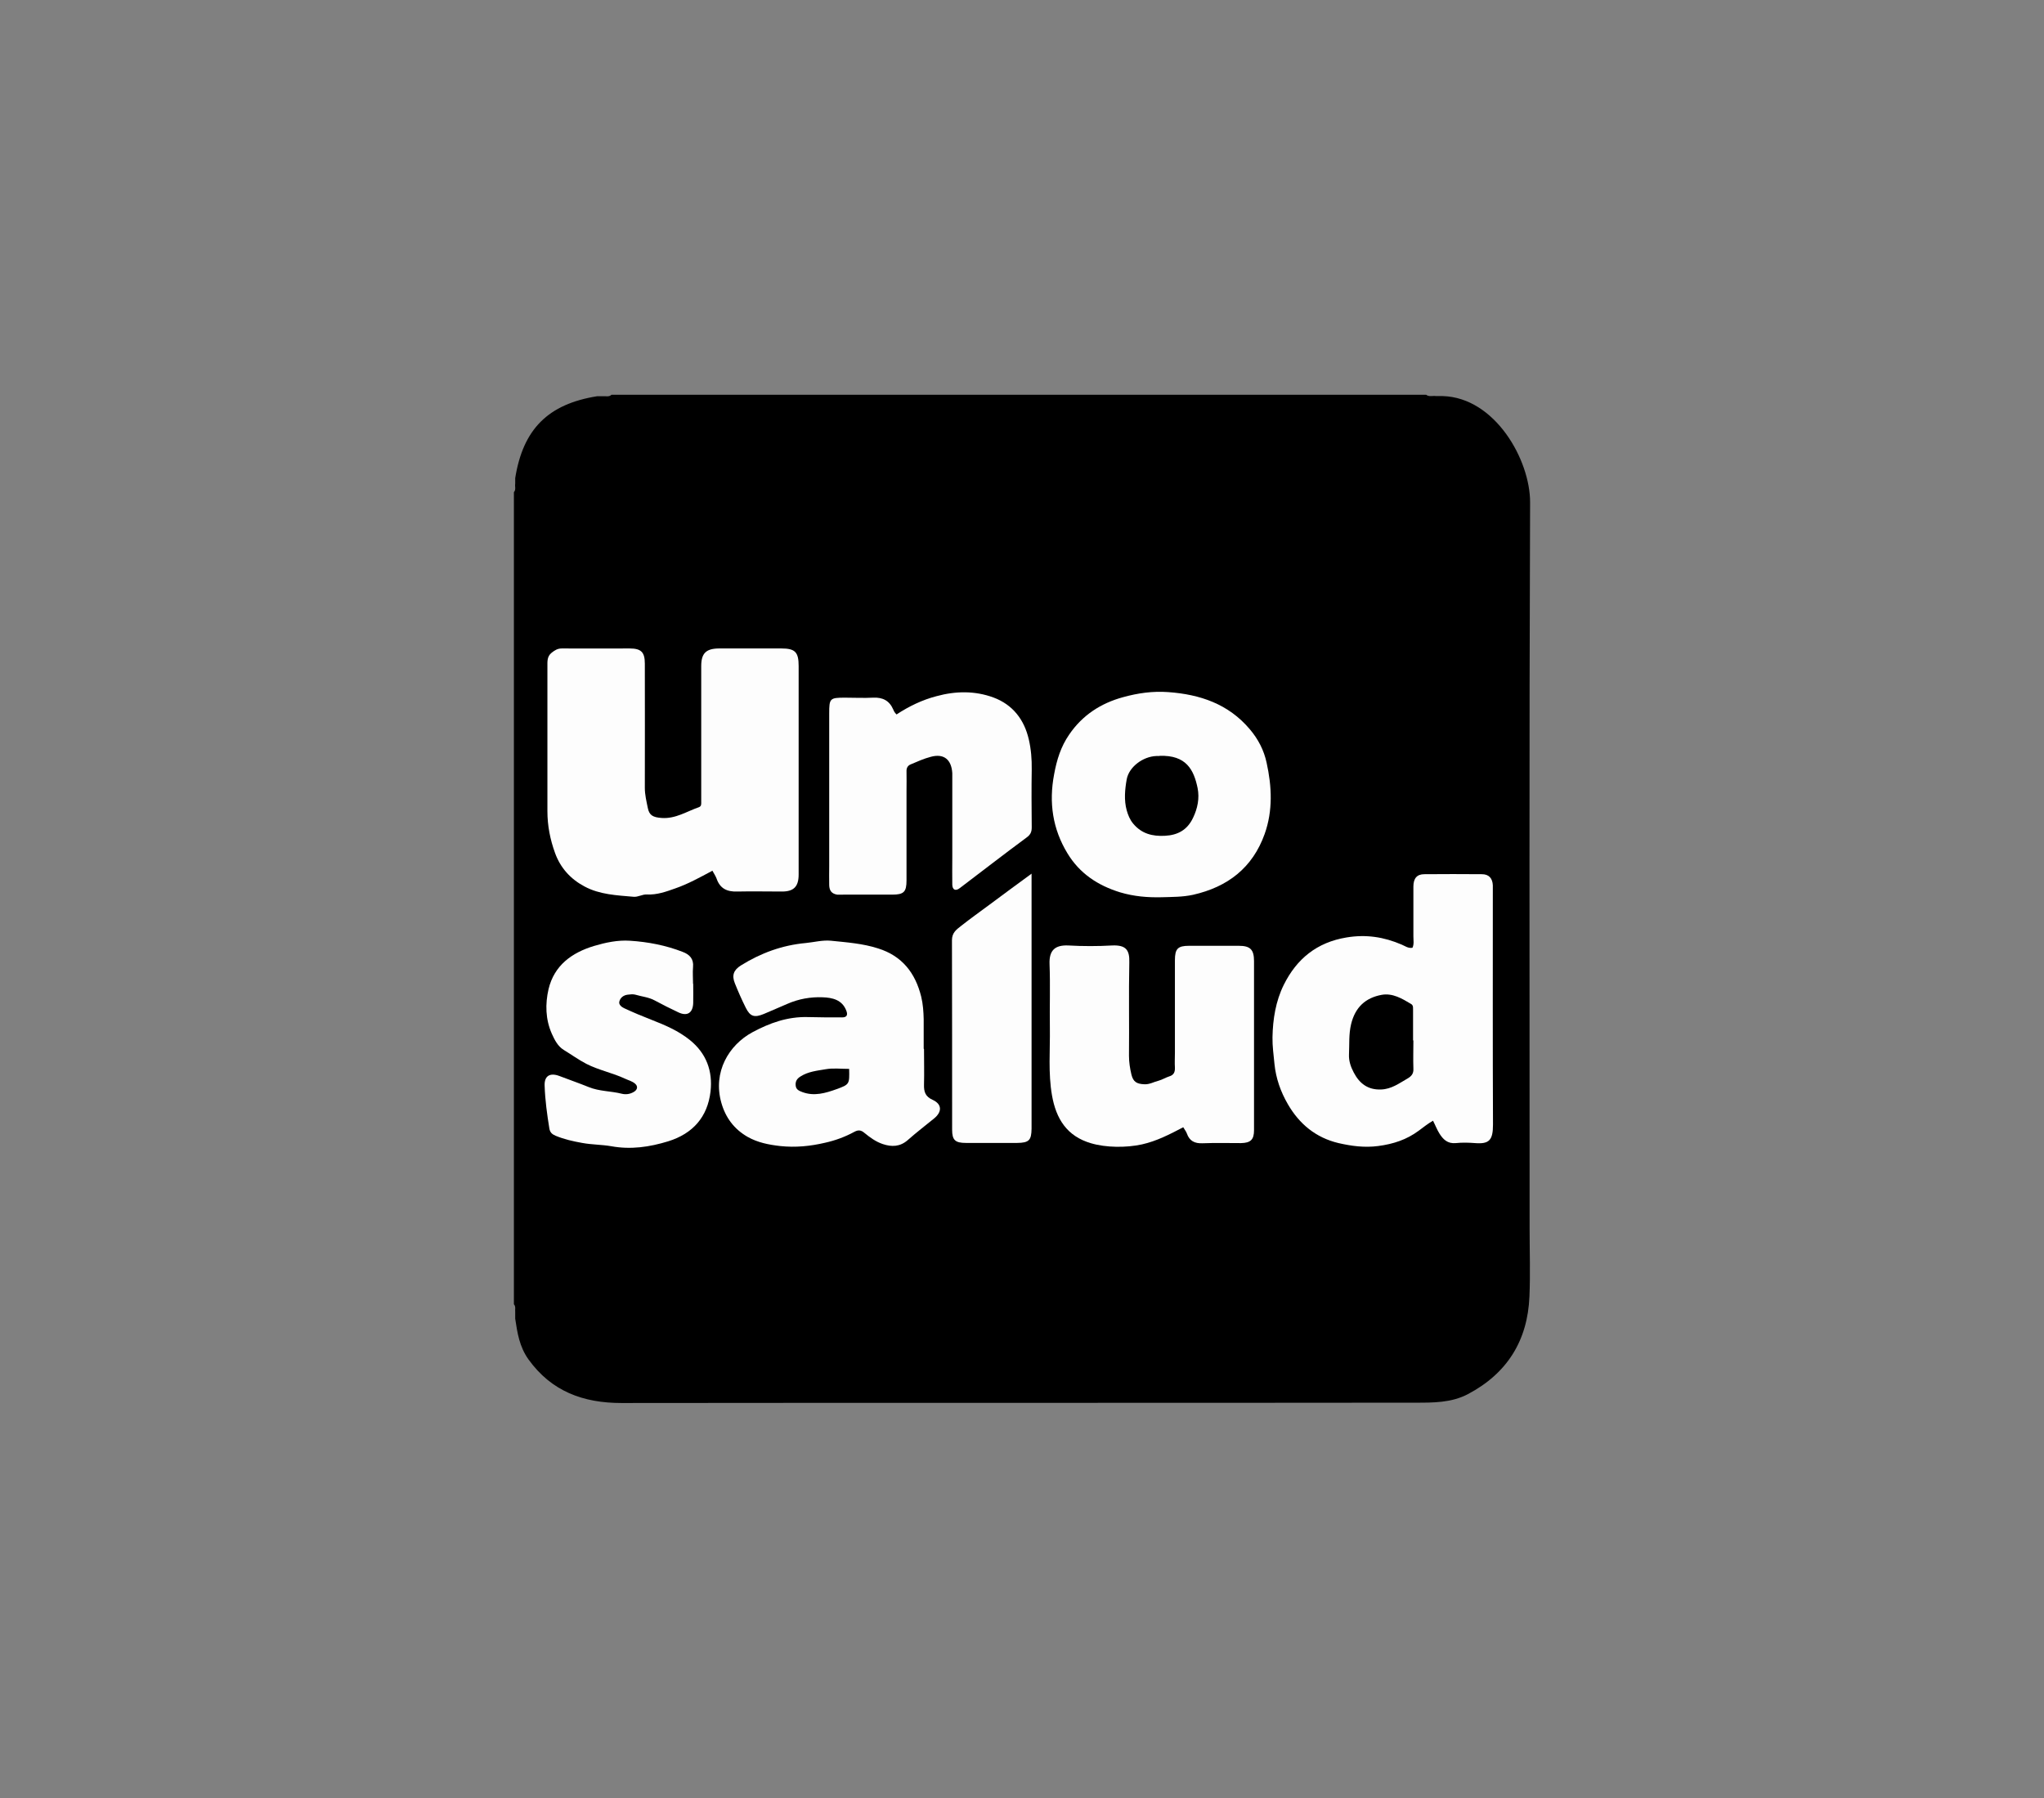
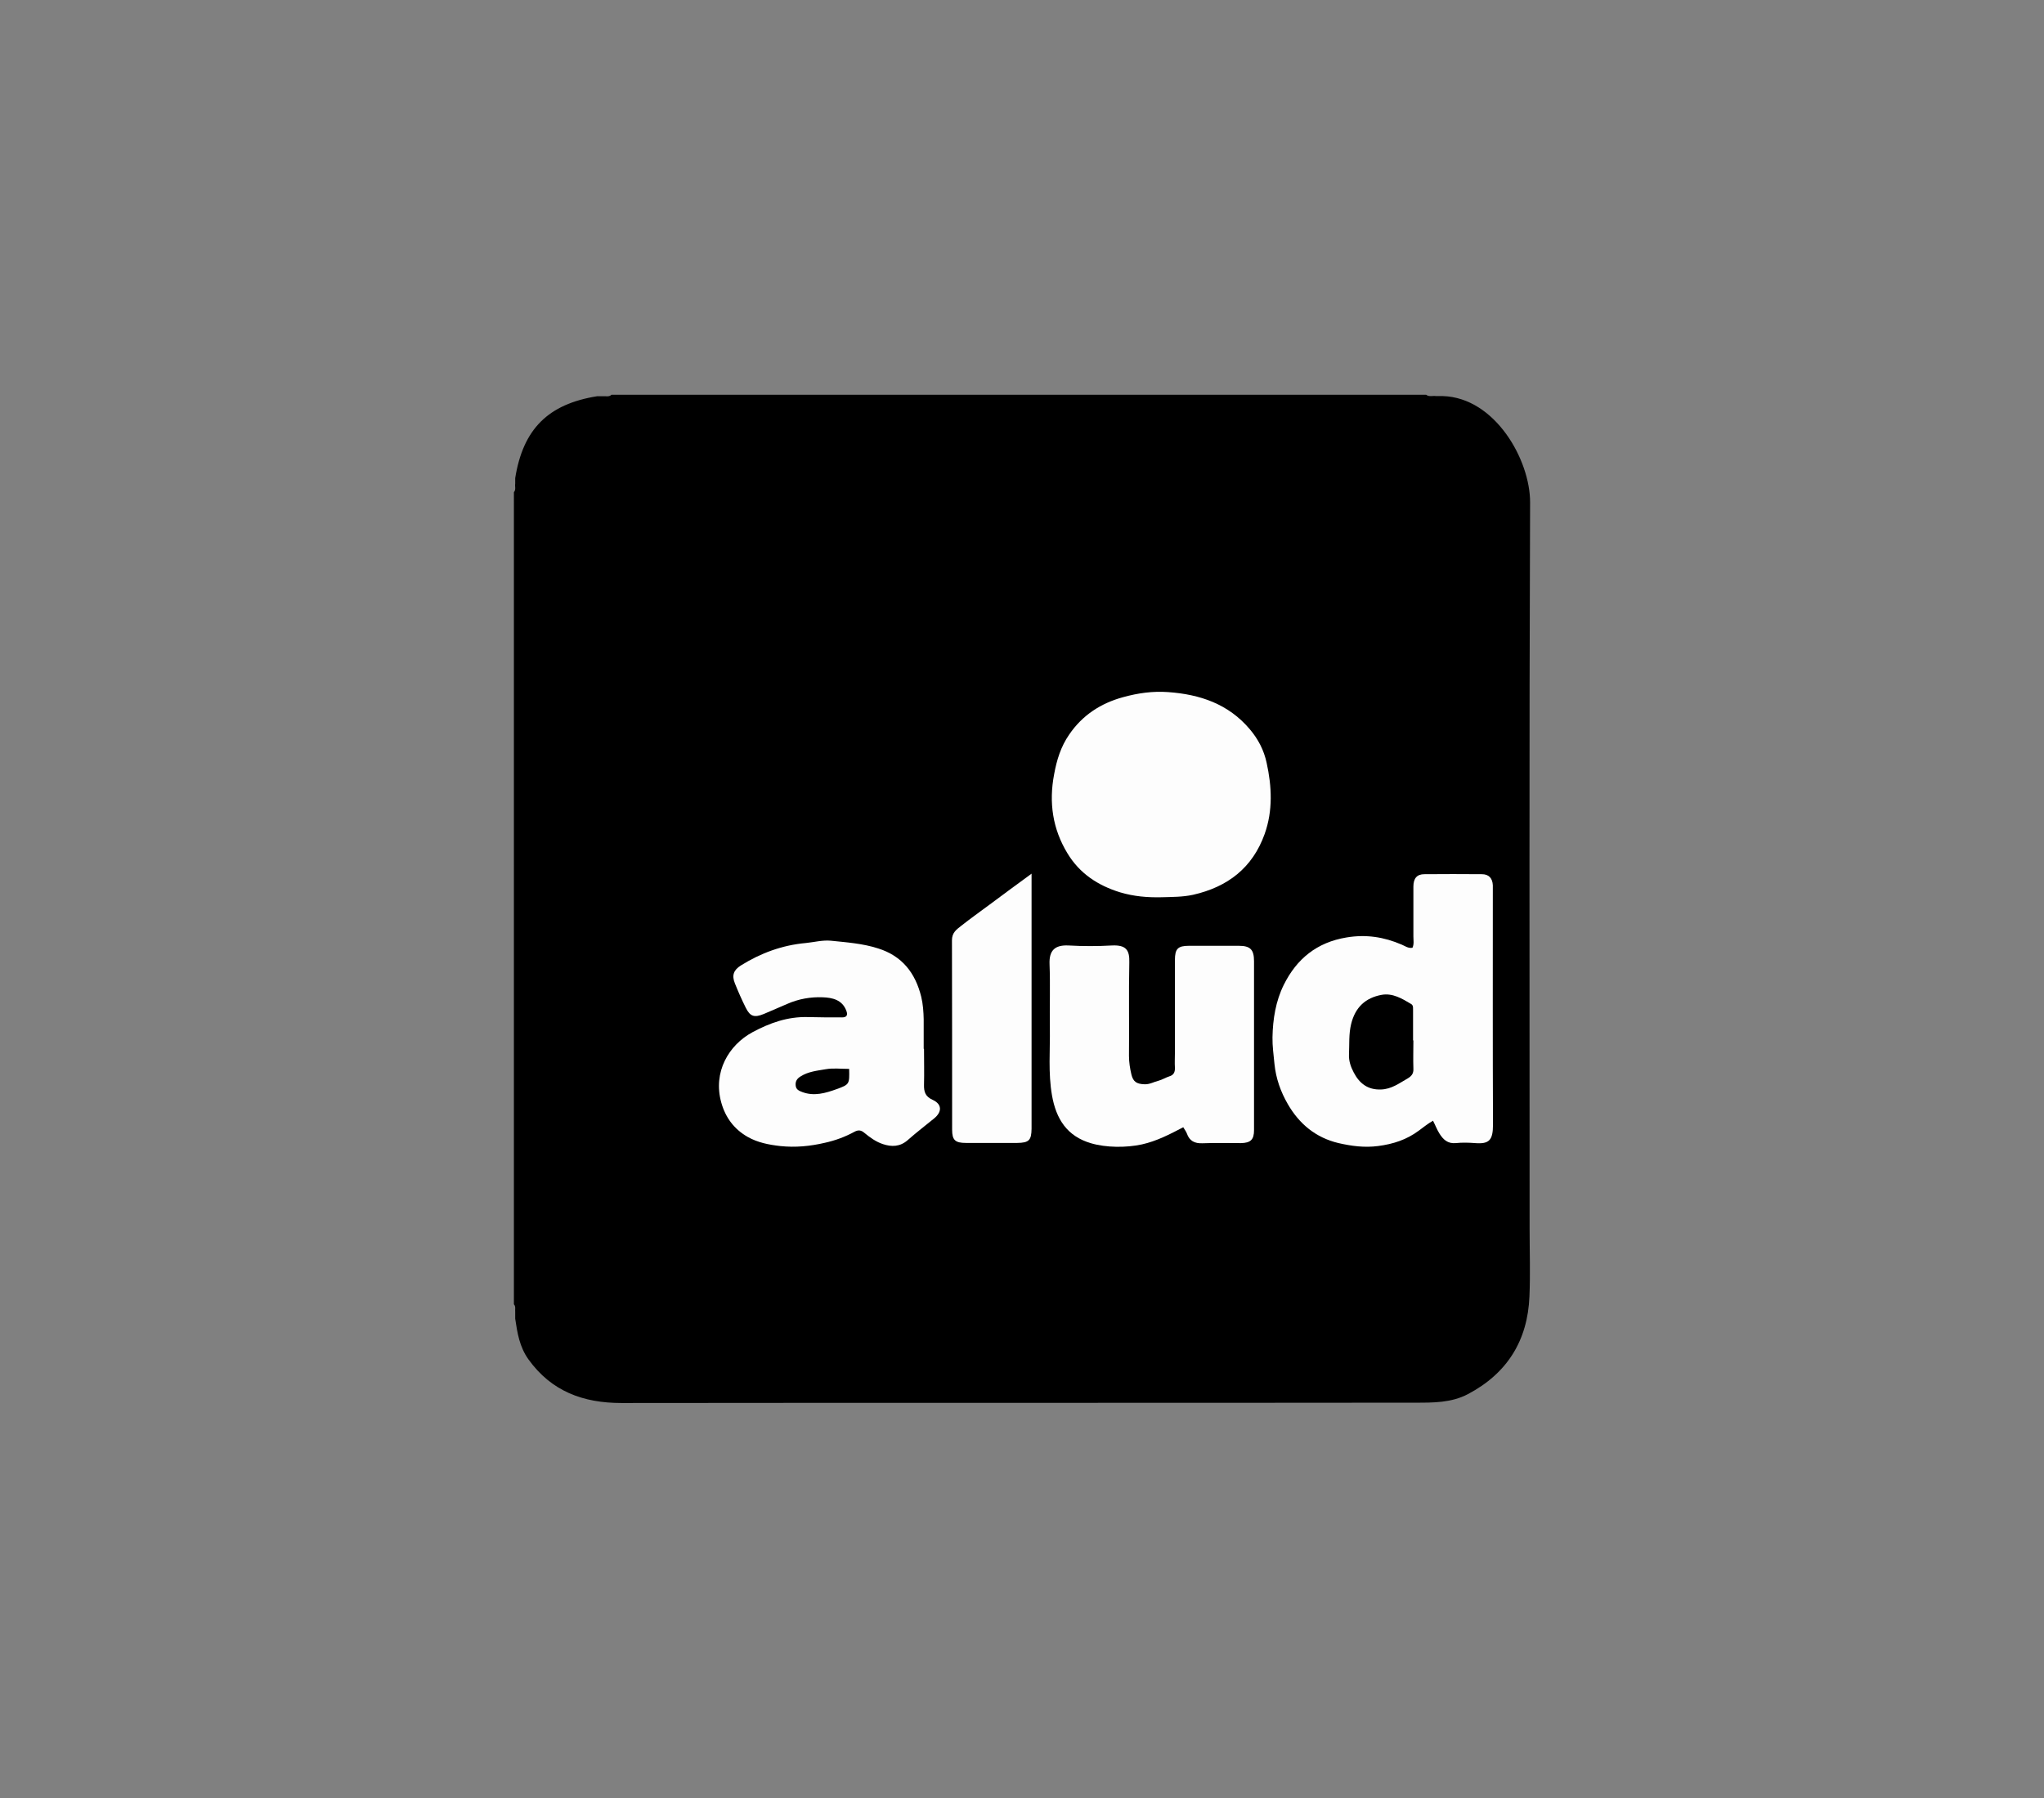
<svg xmlns="http://www.w3.org/2000/svg" id="Capa_1" data-name="Capa 1" viewBox="0 0 125.05 110">
  <rect x="0" y="0" width="125.05" height="110" fill="#808080" stroke="none" />
  <defs>
    <style>
      .cls-1, .cls-2 {
        stroke-width: 0px;
      }

      .cls-2 {
        fill: #fdfdfd;
      }
    </style>
  </defs>
  <path class="cls-1" d="m37.4,24.15h49.85c.18.14.4.05.6.08.14,0,.27,0,.41,0,3.21.09,5.36,3.91,5.35,6.51-.06,14.81-.03,29.61-.03,44.42,0,1.38.05,2.77-.01,4.15-.11,2.7-1.36,4.71-3.77,5.98-1.01.53-2.13.52-3.21.52-16.19.02-32.38,0-48.57.02-2.34,0-4.28-.71-5.69-2.67-.55-.77-.68-1.62-.81-2.49,0-.13,0-.27,0-.4-.02-.16.05-.34-.08-.48V30.11c.14-.16.05-.35.08-.52,0-.11,0-.23,0-.34.48-3,2.01-4.53,5.01-5.01.11,0,.23,0,.34,0,.18-.02.37.06.53-.08Z" />
-   <path class="cls-2" d="m43.56,53.28c-.75.4-1.47.8-2.25,1.07-.56.2-1.12.4-1.72.37-.3-.02-.54.17-.84.14-1.02-.09-2.06-.13-2.99-.63-.85-.45-1.47-1.13-1.8-2.04-.3-.82-.47-1.68-.47-2.56,0-2.95,0-5.9,0-8.85,0-.31-.03-.62.26-.85.19-.15.36-.26.62-.26,1.38.01,2.77,0,4.15,0,.71,0,.93.23.93.93,0,2.53.01,5.06,0,7.6,0,.42.1.82.18,1.22.09.47.33.58.85.62.85.06,1.53-.4,2.28-.66.16-.06.14-.2.14-.33,0-.42,0-.84,0-1.25,0-2.35,0-4.7,0-7.05,0-.78.29-1.07,1.07-1.08,1.28,0,2.56,0,3.84,0,.83,0,1.05.22,1.05,1.07,0,4.25,0,8.51,0,12.76,0,.74-.3,1.04-1.02,1.04-.91,0-1.83-.02-2.74,0-.62.02-1.05-.18-1.26-.79-.06-.16-.16-.31-.26-.49Z" />
  <path class="cls-2" d="m86.41,57.99c.11-.23.06-.47.06-.7,0-1.02,0-2.04,0-3.05,0-.51.22-.76.67-.76,1.17-.01,2.35-.01,3.52,0,.43,0,.65.25.67.68,0,.16,0,.31,0,.47,0,4.72-.01,9.45.01,14.17,0,.95-.23,1.2-1.1,1.13-.39-.03-.79-.04-1.17,0-.5.05-.78-.22-1.01-.59-.15-.24-.25-.51-.39-.78-.31.18-.59.4-.87.61-.74.55-1.56.82-2.49.94-.84.11-1.63,0-2.42-.18-1.39-.33-2.4-1.17-3.1-2.38-.44-.76-.73-1.57-.82-2.47-.05-.54-.13-1.08-.12-1.62.02-1.12.2-2.22.69-3.21.79-1.59,2.02-2.6,3.84-2.9,1.2-.2,2.29-.03,3.38.44.19.08.4.24.65.19Z" />
  <path class="cls-2" d="m56.53,64.17c0,.73.02,1.46,0,2.19-.01.43.08.72.52.92.58.26.6.73.1,1.14-.54.44-1.1.87-1.62,1.33-.47.41-.98.42-1.52.24-.42-.14-.78-.4-1.12-.68-.21-.18-.38-.2-.62-.07-.57.31-1.17.53-1.8.67-.9.21-1.8.3-2.74.2-.7-.08-1.37-.21-1.99-.56-.82-.47-1.35-1.17-1.61-2.09-.53-1.88.46-3.53,1.9-4.31,1.06-.57,2.15-.96,3.38-.93.7.02,1.41.02,2.11.02.28,0,.36-.14.26-.4-.25-.68-.86-.81-1.45-.83-.74-.03-1.48.1-2.18.41-.47.2-.94.41-1.42.61-.58.24-.84.16-1.11-.39-.24-.48-.46-.98-.66-1.48-.2-.49-.08-.82.37-1.1,1.22-.76,2.53-1.24,3.97-1.37.51-.05,1.02-.19,1.54-.14.97.1,1.95.17,2.88.47,1.47.46,2.28,1.5,2.64,2.96.11.46.14.92.15,1.38,0,.6,0,1.2,0,1.8h0Z" />
  <path class="cls-2" d="m72.41,68.95c-.86.45-1.65.86-2.55,1.06-.96.21-2.2.2-3.11-.07-1.48-.43-2.14-1.5-2.39-2.93-.24-1.37-.11-2.75-.13-4.12-.02-1.3.03-2.61-.02-3.92-.03-.83.33-1.17,1.16-1.13.88.05,1.78.05,2.66,0,.87-.04,1.08.29,1.06,1.03-.04,1.91,0,3.81-.02,5.72,0,.39.06.77.15,1.15.11.44.32.57.78.59.33.02.6-.15.89-.22.22-.06.42-.19.64-.26.27-.08.36-.25.35-.53-.02-.31,0-.63,0-.94,0-1.88,0-3.76,0-5.64,0-.7.18-.88.86-.88,1.02,0,2.04,0,3.05,0,.7,0,.93.23.93.94,0,3.45,0,6.89,0,10.34,0,.58-.21.78-.8.79-.78,0-1.57-.02-2.35.01-.48.02-.8-.14-.96-.6-.04-.12-.13-.22-.22-.38Z" />
  <path class="cls-2" d="m71.06,54.89c-.86.02-1.69-.05-2.53-.3-1.37-.42-2.48-1.16-3.22-2.38-.91-1.49-1.15-3.11-.82-4.84.16-.88.41-1.69.92-2.43.81-1.19,1.94-1.92,3.3-2.29.9-.25,1.82-.38,2.76-.31,1.94.14,3.68.72,4.99,2.27.52.61.87,1.3,1.03,2.05.32,1.45.39,2.93-.12,4.36-.74,2.07-2.26,3.24-4.38,3.72-.65.14-1.28.13-1.93.15Z" />
-   <path class="cls-2" d="m54.86,43.7c.75-.49,1.55-.88,2.43-1.11,1.17-.32,2.35-.34,3.49.08,1.18.44,1.88,1.35,2.16,2.56.14.6.19,1.22.18,1.85-.02,1.17-.01,2.35,0,3.53,0,.28-.07.45-.32.63-1.37,1.01-2.72,2.06-4.08,3.09-.26.2-.45.11-.46-.21-.01-.55,0-1.1,0-1.65,0-1.57,0-3.13,0-4.7,0-.16,0-.31,0-.47-.05-.84-.52-1.22-1.32-1-.42.11-.82.29-1.22.46-.18.07-.27.22-.26.43.01.39,0,.78,0,1.18,0,1.83,0,3.66,0,5.49,0,.71-.17.87-.88.87-.99,0-1.99,0-2.98,0-.13,0-.26.01-.39,0-.33-.06-.47-.24-.48-.58-.01-.39,0-.78,0-1.18,0-3.11,0-6.22,0-9.32,0-.93.04-.97.97-.97.57,0,1.15.03,1.72,0,.59-.03,1,.19,1.23.73.05.13.12.23.23.32Z" />
-   <path class="cls-2" d="m42.41,60.19c0,.39.01.78,0,1.17-.02.61-.37.83-.91.57-.49-.23-.97-.47-1.45-.73-.37-.2-.78-.23-1.18-.35-.14-.04-.31-.02-.47,0-.25.03-.45.18-.51.42-.05.2.15.34.3.41.56.26,1.13.5,1.7.72.82.32,1.61.66,2.31,1.22,1.02.82,1.41,1.91,1.27,3.15-.18,1.56-1.08,2.58-2.59,3.05-1.14.35-2.29.52-3.49.3-.57-.1-1.18-.09-1.77-.2-.56-.1-1.1-.22-1.63-.44-.21-.09-.34-.2-.38-.44-.14-.86-.26-1.73-.29-2.61-.03-.61.32-.82.89-.61.6.23,1.21.44,1.8.68.66.27,1.36.24,2.03.41.24.06.51.03.75-.12.21-.13.25-.33.07-.49-.18-.16-.41-.21-.62-.31-.77-.36-1.61-.52-2.37-.91-.48-.25-.92-.57-1.38-.85-.36-.22-.56-.61-.73-.99-.39-.88-.41-1.82-.2-2.73.35-1.46,1.43-2.23,2.78-2.64.71-.21,1.45-.37,2.2-.32,1.1.07,2.19.28,3.22.68.43.16.69.43.64.93-.03.34,0,.68,0,1.02Z" />
  <path class="cls-2" d="m63.11,53.44c0,.35,0,.58,0,.81v14.57c0,.08,0,.16,0,.23-.01.71-.16.86-.88.87-1.04,0-2.09,0-3.13,0-.66,0-.85-.17-.85-.81,0-3.86,0-7.73-.01-11.59,0-.46.27-.65.55-.87.57-.45,1.16-.87,1.74-1.3.83-.62,1.66-1.23,2.59-1.91Z" />
  <path class="cls-1" d="m86.47,63.65c0,.57-.02,1.15,0,1.72.02.31-.12.47-.36.61-.51.29-.98.65-1.62.67-.81.03-1.32-.37-1.67-1.04-.18-.34-.31-.71-.29-1.11.03-.62-.02-1.23.13-1.85.25-1.03.88-1.61,1.87-1.79.67-.12,1.25.23,1.8.56.16.09.11.28.12.43,0,.6,0,1.2,0,1.8Z" />
  <path class="cls-1" d="m51.95,65.39c.02.93.03.95-.77,1.24-.67.24-1.36.45-2.09.18-.21-.08-.38-.15-.41-.39-.03-.26.07-.43.3-.57.47-.3,1.02-.35,1.54-.44.45-.08.92-.02,1.43-.02Z" />
-   <path class="cls-1" d="m70.94,46.24c1.63-.06,2.1.85,2.33,1.98.12.61,0,1.23-.28,1.81-.35.74-.93,1.06-1.72,1.1-.76.04-1.42-.12-1.94-.74-.21-.25-.32-.54-.4-.82-.17-.62-.11-1.27,0-1.89.14-.77,1-1.4,1.81-1.43.1,0,.21,0,.2,0Z" />
</svg>